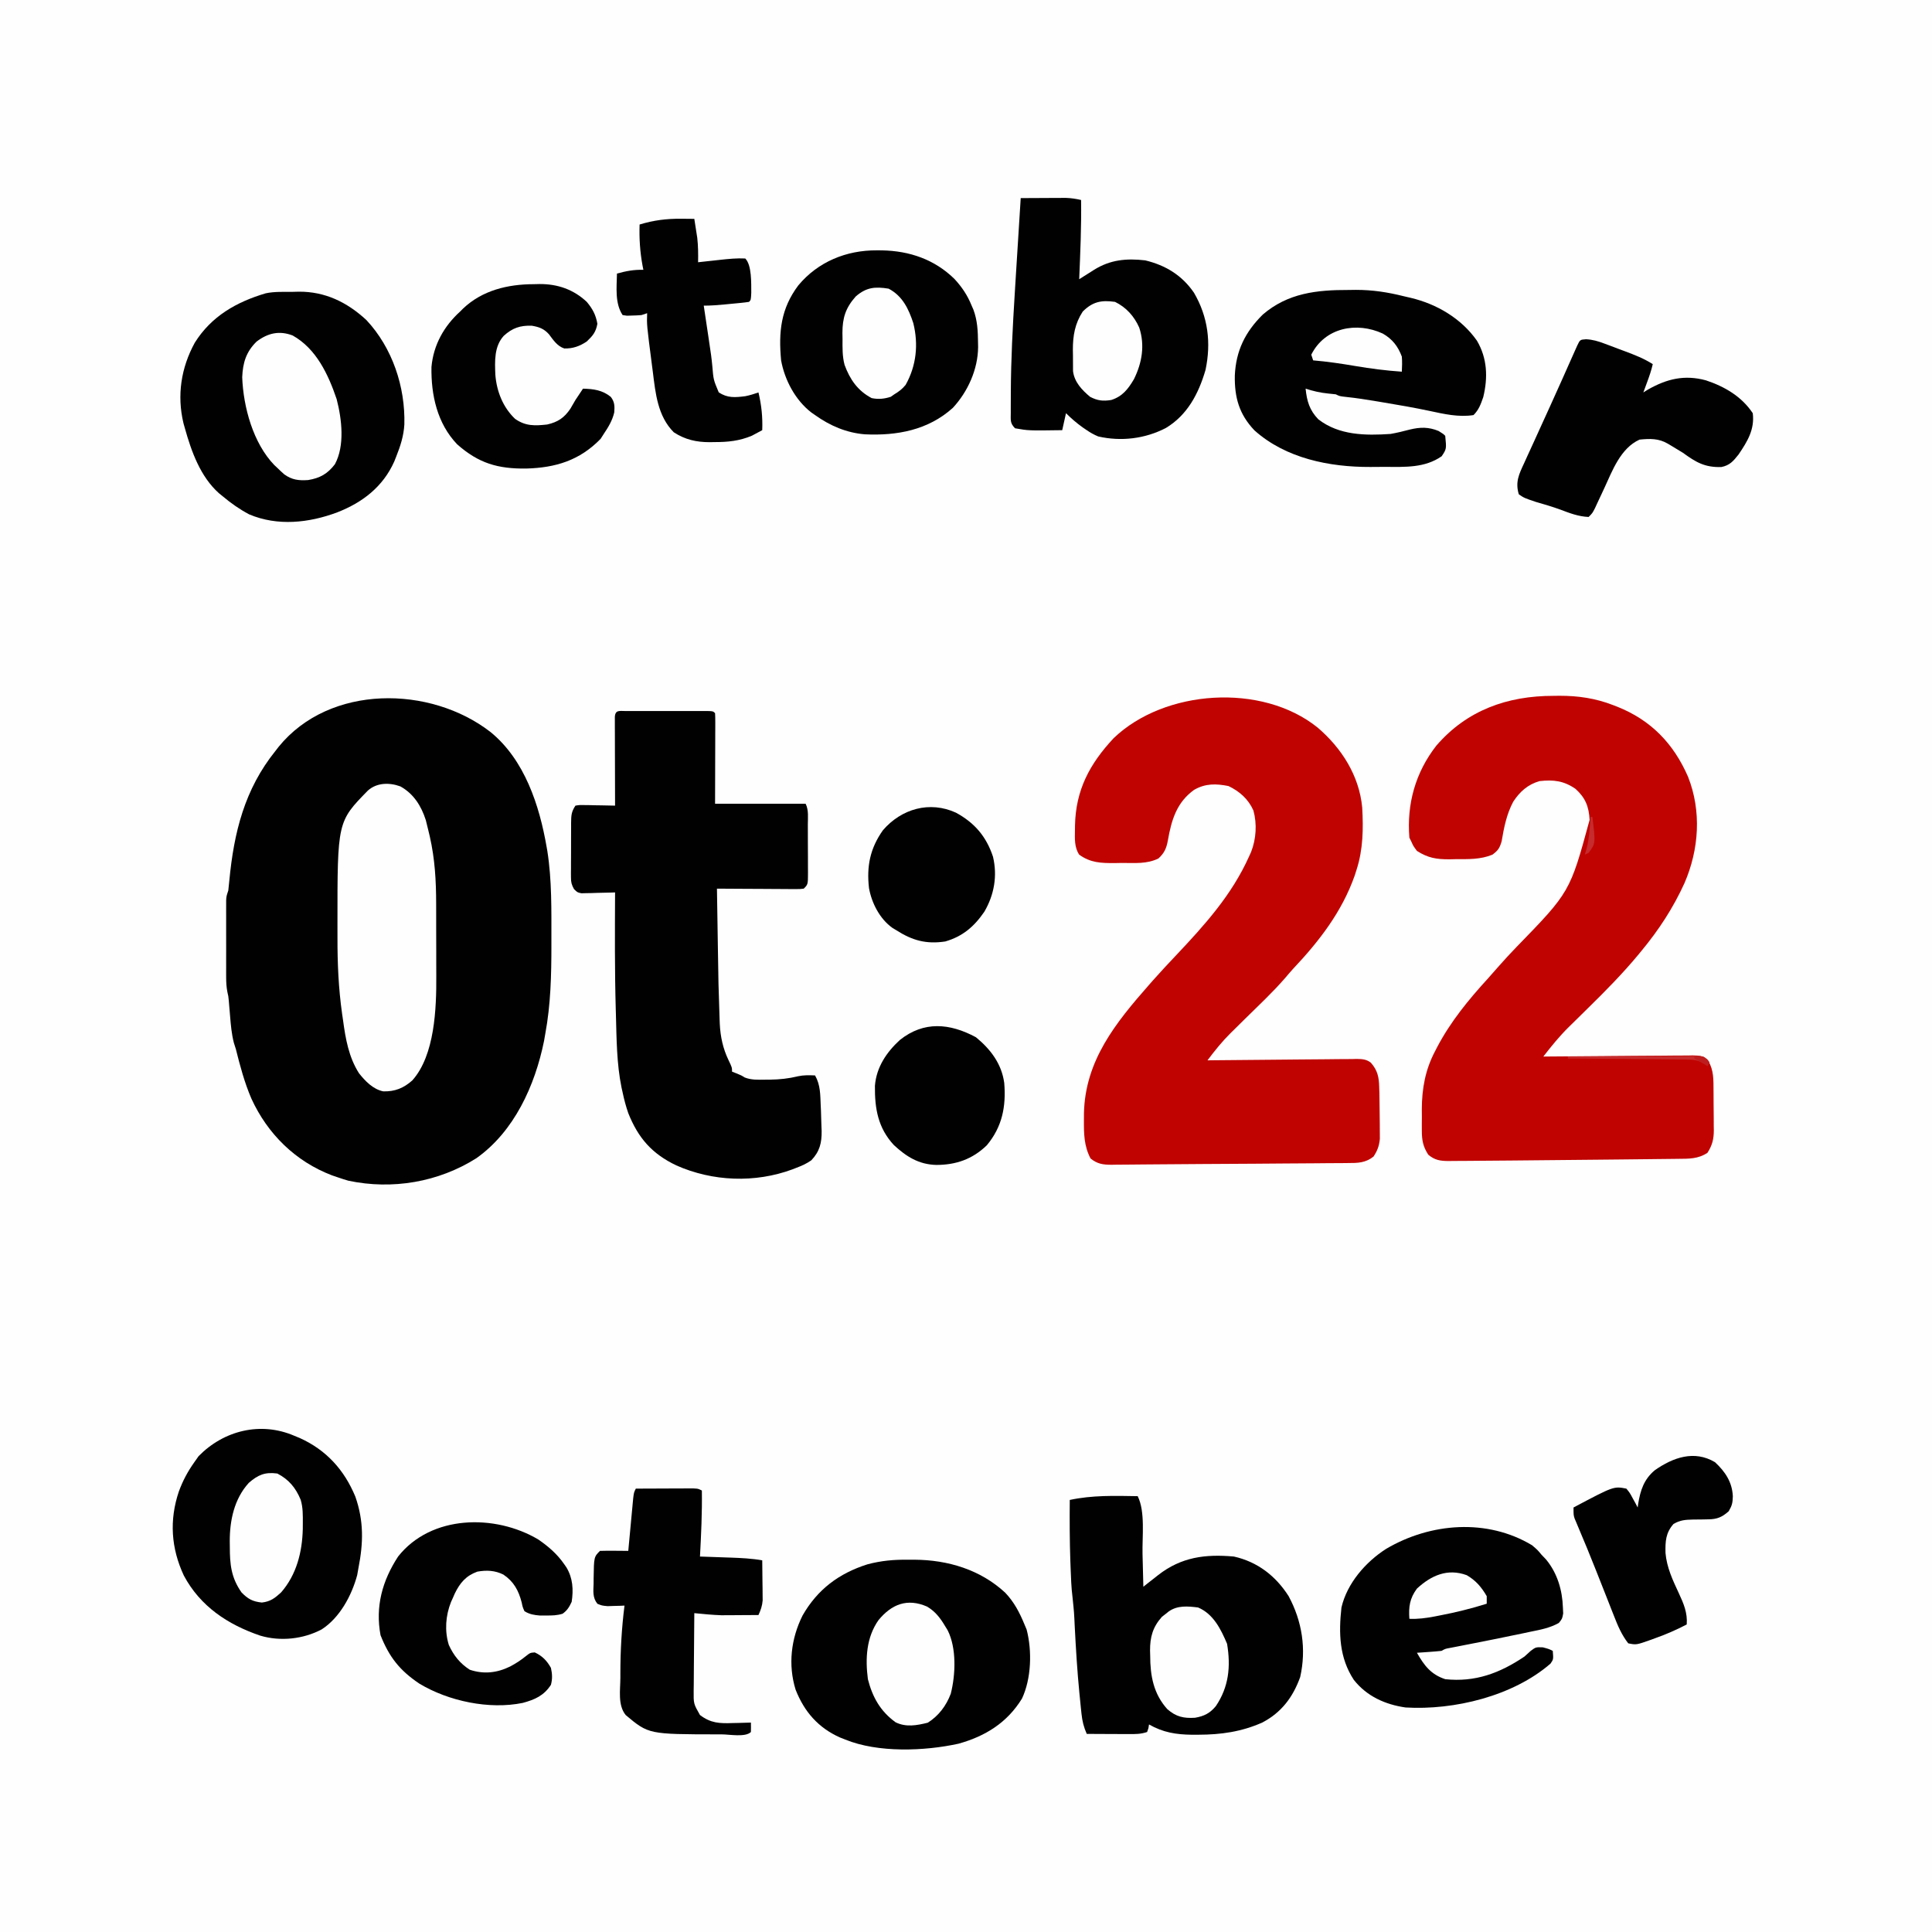
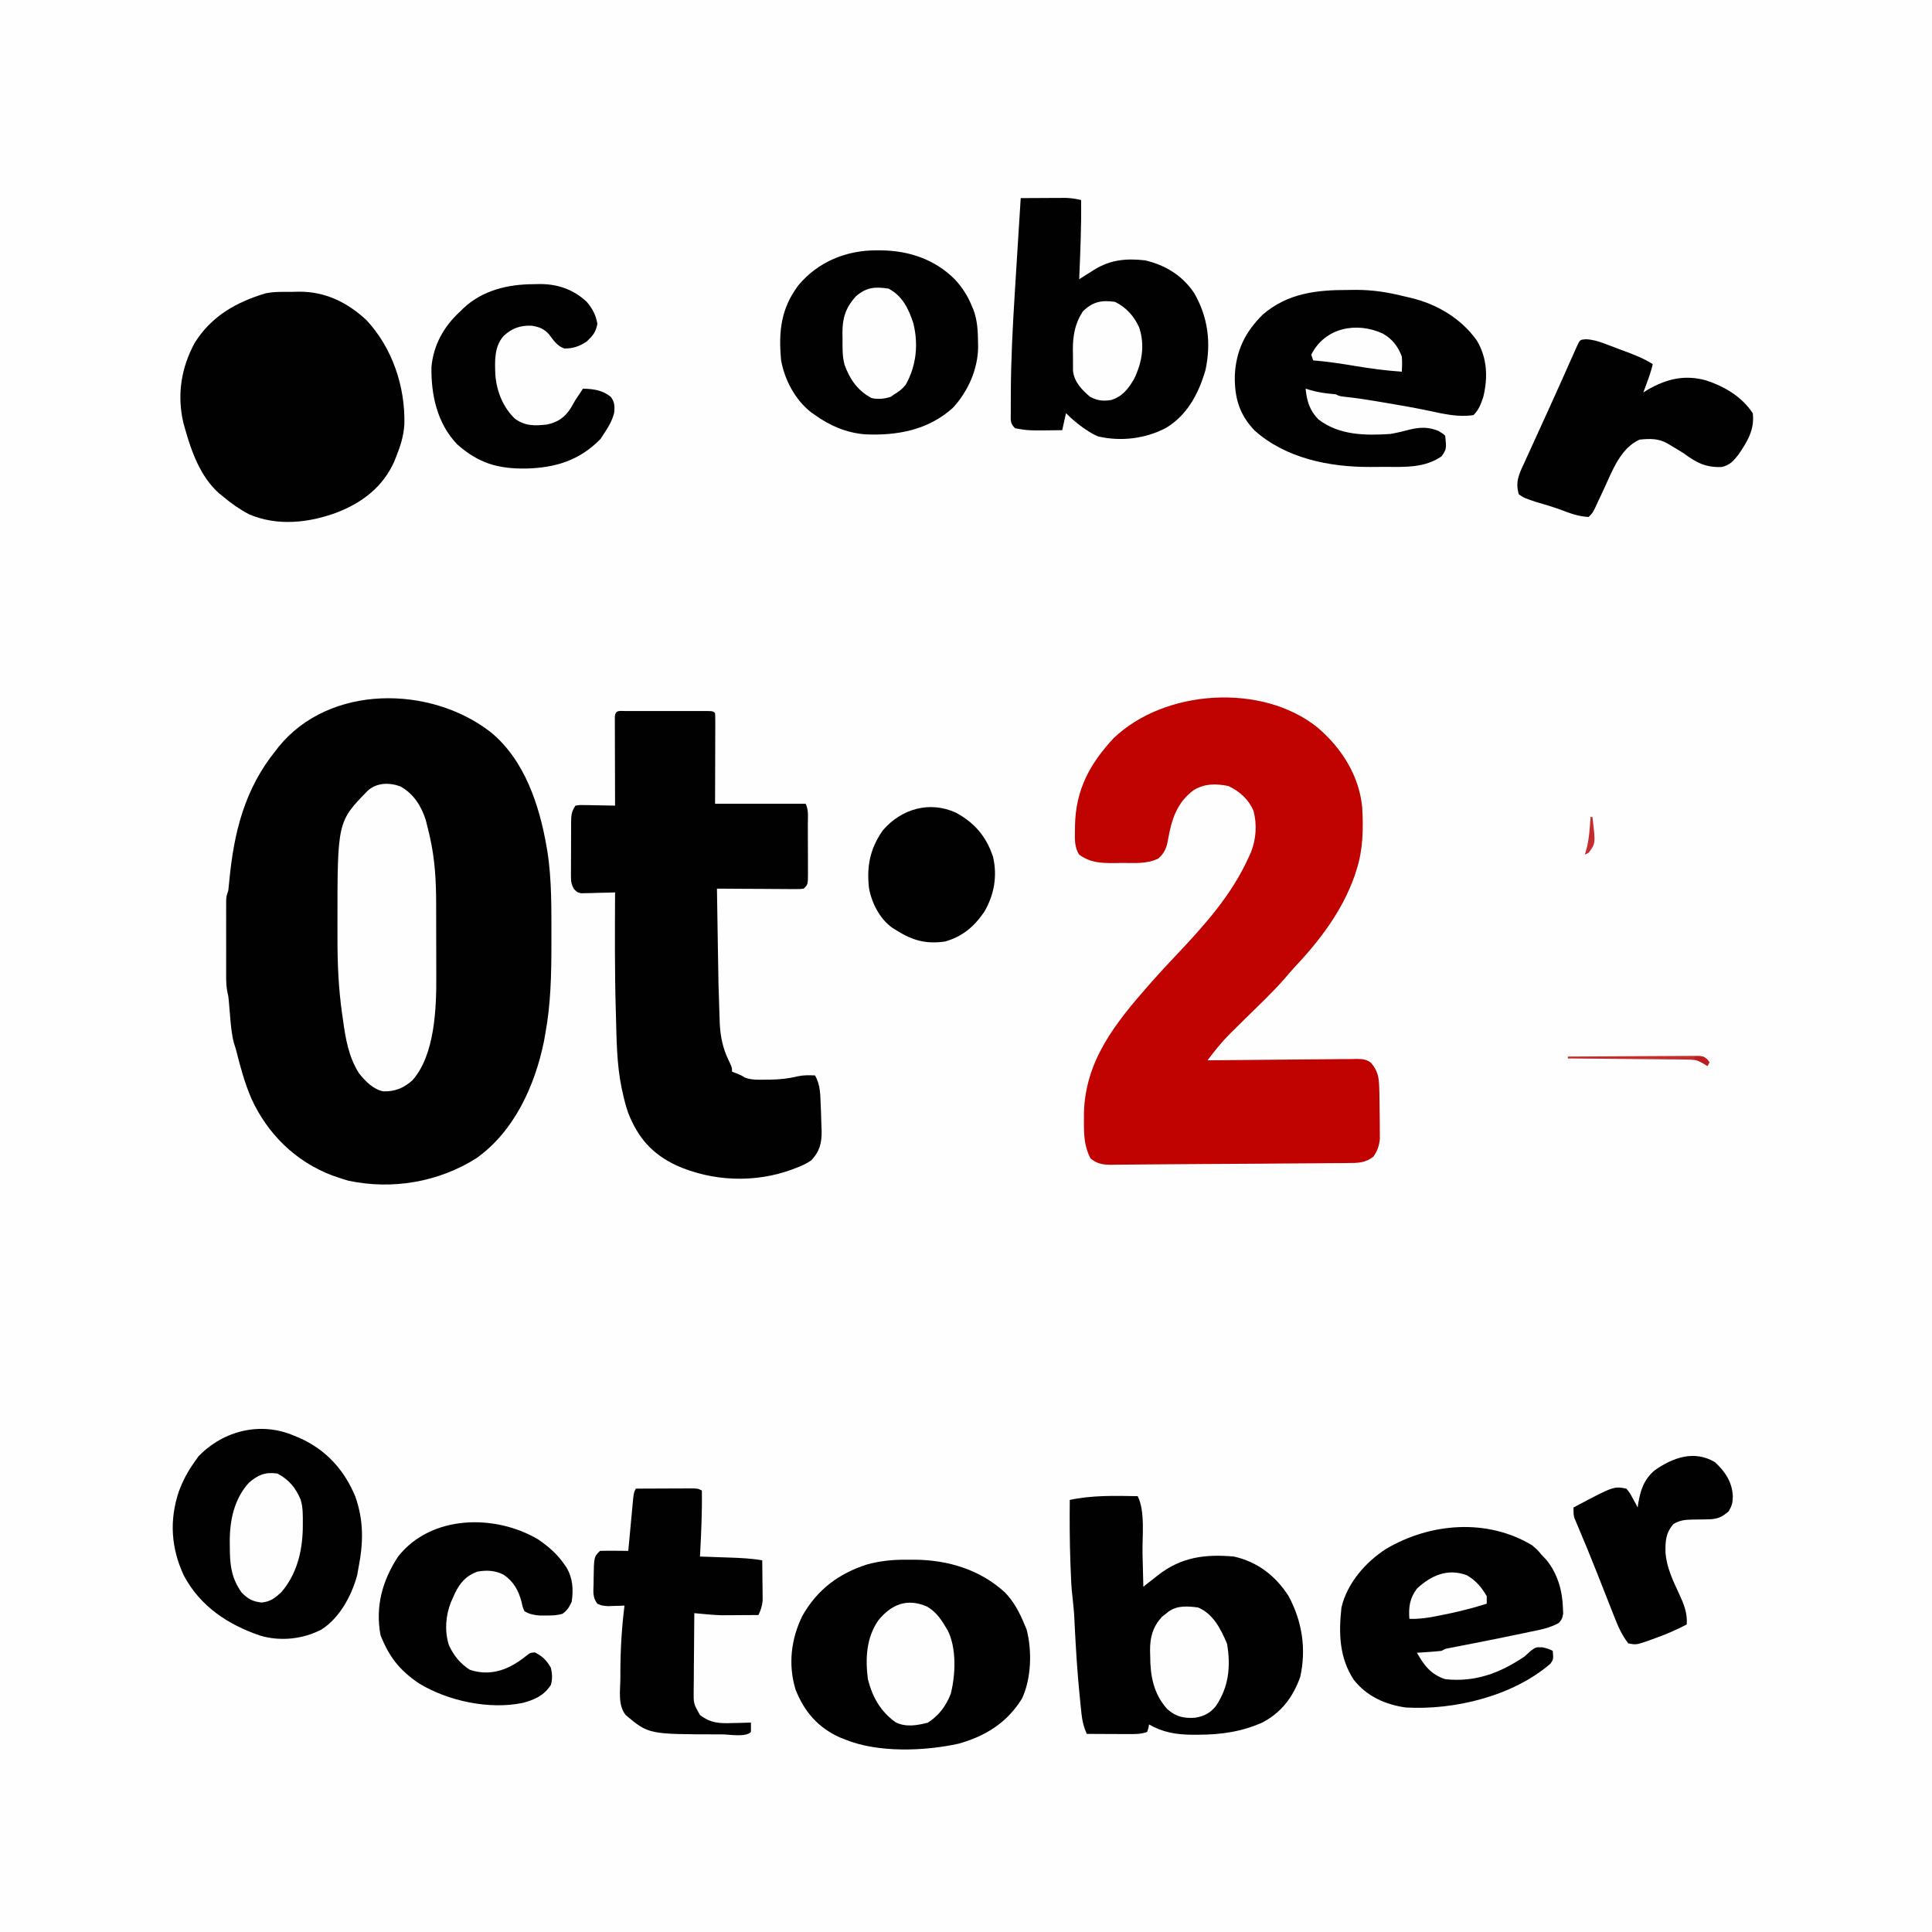
<svg xmlns="http://www.w3.org/2000/svg" version="1.1" width="1024" height="1024">
  <rect width="100%" height="100%" fill="#333333" stroke="none" />
  <path d="M0 0 C337.92 0 675.84 0 1024 0 C1024 337.92 1024 675.84 1024 1024 C686.08 1024 348.16 1024 0 1024 C0 686.08 0 348.16 0 0 Z " fill="#FEFEFE" transform="translate(0,0)" />
  <path d="M0 0 C18.068 14.737 25.925 38.856 29.75 61.062 C29.923 62.05 29.923 62.05 30.1 63.057 C32.536 78.501 32.239 94.35 32.25 109.938 C32.251 111.022 32.253 112.106 32.254 113.223 C32.25 129.002 31.894 144.441 29 160 C28.783 161.243 28.567 162.485 28.344 163.766 C23.557 187.358 12.541 211.703 -7.539 225.898 C-27.576 238.574 -52.069 242.725 -75.312 237.812 C-77.224 237.26 -79.122 236.658 -81 236 C-81.995 235.66 -82.99 235.319 -84.016 234.969 C-103.37 227.624 -118.207 212.987 -126.75 194.301 C-130.415 185.778 -132.754 176.983 -135 168 C-135.344 166.92 -135.688 165.84 -136.043 164.727 C-137.267 159.959 -137.668 155.271 -138.062 150.375 C-138.218 148.528 -138.375 146.682 -138.535 144.836 C-138.601 144.027 -138.667 143.218 -138.735 142.384 C-138.959 139.994 -138.959 139.994 -139.508 137.659 C-139.989 135.061 -140.127 132.711 -140.129 130.074 C-140.133 129.123 -140.136 128.172 -140.139 127.192 C-140.137 126.177 -140.135 125.163 -140.133 124.117 C-140.134 123.066 -140.135 122.015 -140.136 120.932 C-140.136 118.714 -140.135 116.497 -140.13 114.28 C-140.125 110.88 -140.13 107.481 -140.137 104.082 C-140.136 101.927 -140.135 99.772 -140.133 97.617 C-140.135 96.598 -140.137 95.58 -140.139 94.53 C-140.136 93.585 -140.133 92.641 -140.129 91.667 C-140.129 90.837 -140.128 90.006 -140.127 89.149 C-140 87 -140 87 -139 84 C-138.786 82.256 -138.61 80.508 -138.457 78.758 C-136.015 53.171 -130.372 30.332 -114 10 C-113.172 8.927 -113.172 8.927 -112.328 7.832 C-85.292 -25.448 -31.876 -24.736 0 0 Z " fill="#010102" transform="translate(260,388)" />
  <path d="M0 0 C12.751 10.884 22.068 25.509 23.648 42.387 C24.272 53.663 24.142 64.553 20.648 75.387 C20.155 76.93 20.155 76.93 19.652 78.504 C12.856 97.741 0.859 113.201 -12.962 127.869 C-14.437 129.48 -15.836 131.141 -17.246 132.809 C-23.844 140.389 -31.231 147.287 -38.391 154.33 C-40.382 156.291 -42.367 158.258 -44.352 160.227 C-44.95 160.811 -45.548 161.396 -46.164 161.998 C-50.668 166.475 -54.548 171.306 -58.352 176.387 C-57.298 176.373 -56.244 176.36 -55.158 176.346 C-45.227 176.225 -35.295 176.135 -25.363 176.076 C-20.256 176.045 -15.151 176.002 -10.045 175.934 C-5.117 175.869 -0.19 175.833 4.739 175.817 C6.619 175.806 8.498 175.785 10.378 175.752 C13.012 175.709 15.644 175.703 18.278 175.706 C19.055 175.684 19.832 175.662 20.632 175.64 C23.54 175.673 25.912 175.805 28.248 177.649 C31.769 181.667 32.518 185.228 32.648 190.387 C32.704 192.093 32.704 192.093 32.76 193.833 C32.839 197.192 32.879 200.546 32.889 203.905 C32.898 206.014 32.93 208.122 32.961 210.23 C32.967 211.587 32.973 212.944 32.977 214.301 C32.986 215.517 32.995 216.734 33.005 217.987 C32.601 221.839 31.763 224.147 29.648 227.387 C25.381 230.767 21.31 230.828 16.074 230.819 C15.219 230.829 14.364 230.839 13.483 230.85 C10.642 230.88 7.802 230.889 4.961 230.898 C2.946 230.915 0.931 230.933 -1.084 230.953 C-6.426 231 -11.768 231.03 -17.11 231.056 C-22.364 231.085 -27.618 231.133 -32.871 231.178 C-42.228 231.256 -51.585 231.306 -60.943 231.341 C-67.333 231.367 -73.723 231.415 -80.113 231.48 C-84.299 231.519 -88.486 231.547 -92.672 231.572 C-94.65 231.586 -96.627 231.606 -98.605 231.631 C-101.329 231.665 -104.053 231.68 -106.777 231.691 C-107.577 231.705 -108.377 231.72 -109.201 231.735 C-113.763 231.73 -116.775 231.306 -120.352 228.387 C-123.819 221.748 -123.895 215.336 -123.852 207.949 C-123.842 206.221 -123.842 206.221 -123.832 204.458 C-123.239 176.565 -107.072 156.536 -89.352 136.387 C-88.613 135.546 -87.874 134.706 -87.113 133.84 C-83.163 129.406 -79.116 125.069 -75.039 120.753 C-59.813 104.613 -45.542 88.834 -36.352 68.387 C-35.989 67.586 -35.627 66.786 -35.254 65.961 C-32.549 59.08 -32.052 51.135 -34.008 43.988 C-36.696 37.94 -41.318 33.838 -47.227 31.012 C-53.842 29.689 -59.459 29.582 -65.438 33.012 C-74.688 39.657 -77.463 48.993 -79.352 59.824 C-80.114 63.956 -81.165 66.474 -84.352 69.387 C-90.472 72.421 -96.983 71.755 -103.664 71.762 C-105.604 71.798 -105.604 71.798 -107.584 71.836 C-114.901 71.858 -120.299 71.707 -126.352 67.387 C-128.982 63.413 -128.662 58.897 -128.602 54.262 C-128.594 53.505 -128.587 52.749 -128.579 51.97 C-128.22 33.147 -120.856 19.305 -108.102 5.637 C-81.144 -20.243 -29.474 -23.744 0 0 Z " fill="#C00301" transform="translate(698.352,385.613)" />
-   <path d="M0 0 C1.603 -0.018 1.603 -0.018 3.238 -0.037 C13.244 -0.055 22.476 1.295 31.812 4.938 C32.838 5.333 32.838 5.333 33.883 5.737 C51.812 12.867 63.796 25.312 71.461 42.918 C78.65 61.153 77.301 81.356 69.562 99.25 C63.517 112.529 56.011 123.977 46.75 135.188 C46.312 135.72 45.874 136.253 45.423 136.802 C37.036 146.96 27.899 156.221 18.5 165.438 C15.697 168.187 12.901 170.943 10.109 173.703 C9.488 174.308 8.867 174.912 8.227 175.535 C3.294 180.414 -1.002 185.706 -5.25 191.188 C-4.194 191.176 -3.138 191.165 -2.05 191.154 C7.897 191.053 17.843 190.978 27.791 190.928 C32.905 190.902 38.018 190.867 43.132 190.81 C48.067 190.756 53 190.726 57.935 190.713 C59.819 190.704 61.702 190.686 63.585 190.659 C66.222 190.623 68.857 190.618 71.493 190.62 C72.664 190.593 72.664 190.593 73.858 190.565 C77.742 190.602 79.381 190.83 82.22 193.578 C85.125 198.532 84.92 203.504 84.953 209.121 C84.959 209.877 84.965 210.632 84.97 211.411 C84.98 213.003 84.986 214.596 84.99 216.189 C85 218.614 85.031 221.038 85.062 223.463 C85.069 225.016 85.074 226.568 85.078 228.121 C85.09 228.84 85.103 229.559 85.116 230.3 C85.095 235.002 84.276 238.216 81.75 242.188 C76.789 245.495 71.885 245.346 66.065 245.393 C64.923 245.408 64.923 245.408 63.757 245.423 C61.229 245.454 58.7 245.479 56.172 245.504 C54.382 245.525 52.593 245.546 50.804 245.567 C46.022 245.623 41.241 245.673 36.459 245.721 C33.507 245.75 30.554 245.78 27.602 245.811 C16.942 245.922 6.283 246.023 -4.377 246.117 C-9.928 246.166 -15.479 246.22 -21.03 246.279 C-26.936 246.34 -32.843 246.388 -38.75 246.419 C-40.779 246.431 -42.809 246.449 -44.839 246.471 C-47.581 246.5 -50.324 246.511 -53.066 246.516 C-53.839 246.528 -54.612 246.54 -55.409 246.553 C-59.872 246.534 -62.814 246.116 -66.25 243.188 C-68.968 238.96 -69.633 235.659 -69.648 230.68 C-69.652 229.445 -69.656 228.21 -69.66 226.938 C-69.649 225.659 -69.637 224.38 -69.625 223.062 C-69.637 221.807 -69.648 220.551 -69.66 219.258 C-69.625 208.068 -67.811 198.114 -62.562 188.188 C-62.214 187.513 -61.866 186.839 -61.508 186.144 C-54.374 172.596 -44.877 161.027 -34.586 149.77 C-32.679 147.662 -30.81 145.531 -28.949 143.383 C-25.939 139.934 -22.827 136.606 -19.656 133.304 C8.868 103.979 8.868 103.979 19.274 65.751 C18.895 58.681 17.045 54.031 11.812 49.312 C5.62 45.016 0.15 44.366 -7.25 45.188 C-13.469 46.966 -17.782 50.815 -21.25 56.188 C-24.743 62.806 -26.108 69.754 -27.344 77.086 C-28.392 80.673 -29.243 81.993 -32.25 84.188 C-38.531 86.779 -44.972 86.555 -51.688 86.562 C-52.781 86.587 -53.875 86.611 -55.002 86.637 C-61.896 86.662 -66.411 85.934 -72.25 82.188 C-74.188 79.562 -74.188 79.562 -75.25 77.188 C-75.58 76.528 -75.91 75.868 -76.25 75.188 C-77.709 57.342 -73.065 40.663 -62 26.438 C-45.776 7.587 -24.283 0.014 0 0 Z " fill="#C00301" transform="translate(823.25,368.812)" />
  <path d="M0 0 C1.018 -0.003 2.036 -0.006 3.084 -0.01 C4.191 -0.008 5.299 -0.006 6.439 -0.003 C7.568 -0.004 8.696 -0.005 9.858 -0.006 C12.249 -0.007 14.64 -0.005 17.031 -0.001 C20.705 0.004 24.379 -0.001 28.053 -0.007 C30.369 -0.007 32.686 -0.005 35.002 -0.003 C36.109 -0.005 37.216 -0.007 38.357 -0.01 C39.884 -0.005 39.884 -0.005 41.441 0 C42.793 0.001 42.793 0.001 44.171 0.002 C46.221 0.129 46.221 0.129 47.221 1.129 C47.314 2.634 47.338 4.142 47.334 5.649 C47.334 6.624 47.334 7.598 47.334 8.602 C47.329 9.633 47.324 10.665 47.318 11.727 C47.317 12.67 47.316 13.612 47.315 14.583 C47.31 18.12 47.296 21.656 47.283 25.192 C47.263 33.091 47.242 40.991 47.221 49.129 C63.061 49.129 78.901 49.129 95.221 49.129 C96.93 52.548 96.384 56.461 96.389 60.223 C96.394 61.577 96.394 61.577 96.399 62.958 C96.404 64.868 96.406 66.778 96.406 68.688 C96.408 71.617 96.426 74.547 96.445 77.477 C96.448 79.33 96.45 81.183 96.451 83.036 C96.458 83.916 96.466 84.796 96.473 85.703 C96.45 91.901 96.45 91.901 94.221 94.129 C92.234 94.37 92.234 94.37 89.771 94.356 C88.39 94.356 88.39 94.356 86.981 94.356 C85.985 94.346 84.989 94.335 83.963 94.325 C82.945 94.322 81.927 94.319 80.877 94.316 C77.617 94.305 74.356 94.28 71.096 94.254 C68.889 94.244 66.682 94.235 64.475 94.227 C59.057 94.205 53.639 94.171 48.221 94.129 C48.33 101.346 48.443 108.563 48.56 115.78 C48.614 119.133 48.667 122.487 48.718 125.84 C48.996 144.685 48.996 144.685 49.631 163.52 C49.66 164.291 49.688 165.061 49.718 165.855 C50.054 172.611 51.396 178.864 54.346 185.004 C56.221 188.932 56.221 188.932 56.221 191.129 C56.963 191.418 57.706 191.707 58.471 192.004 C61.221 193.129 61.221 193.129 62.854 194.184 C66.444 195.618 70.039 195.423 73.846 195.379 C74.652 195.376 75.459 195.372 76.29 195.368 C81.412 195.293 86.175 194.802 91.162 193.575 C94.23 192.911 97.094 192.993 100.221 193.129 C103.11 198.214 102.967 203.387 103.221 209.129 C103.26 209.949 103.299 210.768 103.34 211.612 C103.458 214.368 103.532 217.122 103.596 219.879 C103.634 220.766 103.672 221.653 103.711 222.567 C103.791 228.887 102.671 233.468 98.221 238.129 C95.69 239.906 93.11 241.05 90.221 242.129 C89.58 242.383 88.939 242.636 88.279 242.897 C68.427 250.256 45.929 249.383 26.647 240.803 C13.681 234.604 6.493 226.28 1.221 213.129 C-0.037 209.496 -0.991 205.89 -1.779 202.129 C-1.971 201.272 -2.163 200.415 -2.361 199.532 C-4.97 186.789 -4.975 173.464 -5.342 160.504 C-5.374 159.426 -5.374 159.426 -5.406 158.327 C-6.001 137.599 -5.871 116.863 -5.779 96.129 C-6.665 96.161 -6.665 96.161 -7.568 96.193 C-10.242 96.276 -12.916 96.328 -15.592 96.379 C-16.521 96.413 -17.449 96.446 -18.406 96.481 C-19.745 96.5 -19.745 96.5 -21.111 96.52 C-21.934 96.541 -22.756 96.562 -23.603 96.583 C-25.779 96.129 -25.779 96.129 -27.548 94.354 C-28.842 92.016 -29.154 90.782 -29.152 88.143 C-29.158 87.372 -29.164 86.601 -29.17 85.807 C-29.161 84.984 -29.152 84.161 -29.143 83.313 C-29.143 82.46 -29.144 81.607 -29.144 80.729 C-29.142 78.929 -29.132 77.129 -29.115 75.33 C-29.092 72.573 -29.095 69.818 -29.102 67.061 C-29.096 65.312 -29.089 63.562 -29.08 61.813 C-29.081 60.988 -29.082 60.163 -29.083 59.313 C-29.034 55.413 -28.991 53.447 -26.779 50.129 C-24.625 49.789 -24.625 49.789 -21.99 49.836 C-21.049 49.846 -20.108 49.856 -19.139 49.866 C-18.154 49.891 -17.169 49.916 -16.154 49.942 C-14.665 49.962 -14.665 49.962 -13.146 49.983 C-10.69 50.018 -8.235 50.068 -5.779 50.129 C-5.782 49.518 -5.784 48.906 -5.786 48.276 C-5.808 41.934 -5.823 35.591 -5.834 29.249 C-5.839 26.879 -5.846 24.51 -5.855 22.14 C-5.867 18.742 -5.873 15.344 -5.877 11.946 C-5.882 10.879 -5.887 9.812 -5.893 8.714 C-5.893 7.242 -5.893 7.242 -5.893 5.741 C-5.895 4.873 -5.897 4.004 -5.9 3.11 C-5.663 -0.782 -3.352 0.003 0 0 Z " fill="#010102" transform="translate(331.779,376.871)" />
  <path d="M0 0 C1.082 -0.029 2.164 -0.058 3.279 -0.088 C17.256 -0.197 28.925 5.494 39.125 14.938 C52.898 29.64 59.801 50.363 59.254 70.277 C58.911 76.306 57.177 81.735 54.938 87.312 C54.587 88.196 54.236 89.079 53.875 89.988 C47.894 103.341 37.02 111.687 23.656 116.88 C8.716 122.475 -7.941 124.313 -23.016 117.93 C-28.133 115.213 -32.638 112.043 -37.062 108.312 C-37.707 107.792 -38.352 107.271 -39.016 106.734 C-48.841 97.972 -53.616 84.646 -57.062 72.312 C-57.309 71.441 -57.555 70.57 -57.809 69.672 C-61.362 54.869 -59.084 40.199 -51.812 26.938 C-43.052 12.961 -29.822 5.391 -14.227 0.768 C-9.57 -0.212 -4.74 0.041 0 0 Z " fill="#010102" transform="translate(155.062,154.688)" />
  <path d="M0 0 C4.09 8.181 2.344 21.549 2.562 30.625 C2.606 32.314 2.649 34.003 2.693 35.691 C2.799 39.794 2.901 43.897 3 48 C3.868 47.314 4.736 46.627 5.631 45.92 C6.794 45.01 7.957 44.101 9.121 43.191 C9.69 42.74 10.26 42.289 10.846 41.824 C23.153 32.245 35.831 30.638 51 32 C63.517 34.802 73.164 42.278 80 53 C87.155 66.303 89.475 81.041 86.125 95.875 C82.289 106.575 76.142 114.711 66 120 C55.001 124.879 44.148 126.41 32.188 126.438 C31.045 126.441 29.902 126.445 28.725 126.449 C20.234 126.333 13.491 125.246 6 121 C5.897 121.639 5.794 122.279 5.688 122.938 C5.461 123.618 5.234 124.299 5 125 C1.582 126.139 -1.035 126.113 -4.637 126.098 C-6.585 126.093 -6.585 126.093 -8.572 126.088 C-9.944 126.08 -11.316 126.071 -12.688 126.062 C-14.071 126.057 -15.454 126.053 -16.838 126.049 C-20.225 126.037 -23.613 126.021 -27 126 C-28.588 122.415 -29.371 119.257 -29.781 115.363 C-29.959 113.685 -29.959 113.685 -30.141 111.973 C-30.26 110.765 -30.378 109.557 -30.5 108.312 C-30.627 107.055 -30.755 105.797 -30.886 104.501 C-32.038 92.796 -32.744 81.068 -33.354 69.323 C-33.715 61.531 -33.715 61.531 -34.52 53.777 C-35.193 48.486 -35.37 43.203 -35.562 37.875 C-35.605 36.747 -35.647 35.618 -35.691 34.456 C-36.068 23.635 -36.098 12.825 -36 2 C-24.062 -0.566 -12.144 -0.202 0 0 Z " fill="#010102" transform="translate(603,793)" />
  <path d="M0 0 C1.046 -0.003 2.092 -0.006 3.17 -0.01 C20.869 0.111 37.988 5.25 51.188 17.438 C55.935 22.404 58.837 27.995 61.438 34.312 C61.811 35.194 62.185 36.076 62.57 36.984 C65.514 48.283 65.091 62.956 60.113 73.586 C52.245 86.389 40.728 93.522 26.5 97.5 C8.364 101.487 -16.22 102.403 -33.562 95.312 C-34.483 94.95 -35.403 94.588 -36.352 94.215 C-47.922 89.059 -55.315 80.481 -59.875 68.875 C-63.954 55.688 -62.313 41.8 -56.172 29.535 C-48.321 15.796 -36.946 7.232 -21.83 2.448 C-14.442 0.476 -7.628 -0.118 0 0 Z " fill="#010102" transform="translate(481.562,826.688)" />
  <path d="M0 0 C4.396 -0.029 8.792 -0.047 13.188 -0.062 C14.433 -0.071 15.679 -0.079 16.963 -0.088 C18.165 -0.091 19.367 -0.094 20.605 -0.098 C22.263 -0.106 22.263 -0.106 23.954 -0.114 C26.758 -0.009 29.274 0.359 32 1 C32.211 15.014 31.574 29 31 43 C32.303 42.169 32.303 42.169 33.633 41.32 C34.797 40.588 35.961 39.856 37.125 39.125 C37.695 38.76 38.265 38.395 38.852 38.02 C47.458 32.64 56.073 31.846 66 33 C76.844 35.623 85.479 40.913 91.812 50.125 C99.304 62.93 101.011 76.698 97.938 91.125 C94.286 103.607 88.358 114.975 76.934 121.844 C65.981 127.542 53.203 129.122 41.035 126.316 C38.828 125.382 36.973 124.358 35 123 C34.274 122.506 33.549 122.013 32.801 121.504 C29.583 119.187 26.812 116.812 24 114 C23.34 116.97 22.68 119.94 22 123 C4.184 123.259 4.184 123.259 -3 122 C-5.773 119.227 -5.258 117.588 -5.266 113.703 C-5.268 113.056 -5.271 112.409 -5.274 111.742 C-5.278 109.578 -5.265 107.414 -5.25 105.25 C-5.247 104.495 -5.244 103.741 -5.242 102.963 C-5.168 85.546 -4.253 68.192 -3.174 50.813 C-2.985 47.755 -2.798 44.697 -2.611 41.639 C-1.761 27.758 -0.889 13.878 0 0 Z " fill="#010102" transform="translate(541,105)" />
  <path d="M0 0 C1.264 -0.016 2.528 -0.032 3.83 -0.049 C12.648 -0.053 20.649 1.171 29.188 3.312 C30.394 3.592 31.601 3.872 32.844 4.16 C46.753 7.457 59.711 15.109 67.996 26.883 C73.495 36.205 73.871 46.409 71.344 56.773 C70.042 60.531 69.019 63.481 66.188 66.312 C58.312 67.562 50.497 65.732 42.825 64.094 C34.753 62.379 26.64 60.976 18.5 59.625 C17.223 59.411 15.947 59.197 14.631 58.976 C9.401 58.111 4.192 57.273 -1.082 56.73 C-4.812 56.312 -4.812 56.312 -6.812 55.312 C-8.205 55.134 -9.602 54.993 -11 54.875 C-15.15 54.459 -18.845 53.579 -22.812 52.312 C-22.15 58.914 -20.741 63.716 -16.078 68.555 C-5.076 77.091 8.936 77.201 22.188 76.312 C25.657 75.702 28.986 74.9 32.387 73.992 C37.946 72.643 42.388 72.573 47.688 74.75 C50.188 76.312 50.188 76.312 51.188 77.312 C51.883 84.269 51.883 84.269 49.312 88.125 C40.349 94.4 29.837 93.81 19.332 93.759 C16.721 93.75 14.111 93.779 11.5 93.811 C-10.174 93.9 -33.369 89.269 -49.938 74.406 C-58.073 65.85 -60.531 56.915 -60.332 45.372 C-59.75 32.258 -54.849 22.254 -45.492 13.023 C-32.213 1.623 -16.878 -0.043 0 0 Z " fill="#010102" transform="translate(714.812,153.688)" />
  <path d="M0 0 C0.951 0.391 1.903 0.781 2.883 1.184 C16.913 7.517 26.48 18.067 32.344 32.25 C36.852 45.131 36.608 56.759 34 70 C33.773 71.279 33.546 72.558 33.312 73.875 C30.392 84.719 24.041 96.47 14.48 102.621 C4.693 107.801 -7.424 109.101 -18.113 105.906 C-35.267 100.047 -49.847 90.42 -58.562 74.078 C-65.346 59.552 -66.318 44.696 -61.201 29.499 C-59.133 23.874 -56.475 18.867 -53 14 C-52.257 12.948 -51.515 11.896 -50.75 10.812 C-37.382 -2.859 -17.836 -7.69 0 0 Z " fill="#010102" transform="translate(156,761)" />
  <path d="M0 0 C0.879 0.004 1.758 0.008 2.663 0.013 C17.305 0.266 30.627 4.83 41.164 15.195 C45.156 19.527 48.046 23.855 50.25 29.312 C50.549 29.992 50.848 30.671 51.156 31.371 C53.315 37.139 53.561 42.784 53.625 48.875 C53.639 49.666 53.653 50.457 53.667 51.273 C53.574 63.046 48.243 74.913 40.262 83.5 C27.141 95.322 10.615 98.317 -6.411 97.508 C-16.17 96.693 -24.834 92.965 -32.75 87.312 C-33.384 86.873 -34.018 86.433 -34.672 85.98 C-43.185 79.445 -48.855 68.751 -50.75 58.312 C-52.148 43.253 -50.92 30.95 -41.645 18.59 C-31.189 6.021 -16.117 -0.105 0 0 Z " fill="#010102" transform="translate(464.75,132.688)" />
  <path d="M0 0 C2.938 2.5 2.938 2.5 5 5 C6.237 6.299 6.237 6.299 7.5 7.625 C13.459 14.885 16.071 23.829 16.375 33.062 C16.424 34.085 16.473 35.107 16.523 36.16 C16 39 16 39 14.223 41.191 C9.411 43.891 4.438 44.783 -0.938 45.875 C-2.107 46.124 -3.277 46.373 -4.482 46.63 C-15.142 48.88 -25.83 51.007 -36.525 53.083 C-37.735 53.32 -38.945 53.557 -40.191 53.801 C-41.266 54.009 -42.34 54.217 -43.448 54.431 C-45.974 54.886 -45.974 54.886 -48 56 C-50.204 56.23 -52.414 56.411 -54.625 56.562 C-55.814 56.646 -57.002 56.73 -58.227 56.816 C-59.142 56.877 -60.057 56.938 -61 57 C-57.161 63.731 -53.624 68.487 -46 71 C-30.149 72.683 -17.138 67.852 -4 59 C-2.876 58.022 -1.768 57.026 -0.688 56 C2 54 2 54 5.75 54.125 C9 55 9 55 11 56 C11.365 60.465 11.365 60.465 9.812 62.738 C-10.046 79.986 -41.318 87.522 -67 86 C-77.803 84.451 -87.596 80.063 -94.461 71.344 C-102.166 59.611 -102.518 46.649 -101 33 C-98.044 20.224 -88.187 8.85 -77.261 1.893 C-53.791 -11.916 -23.779 -14.282 0 0 Z " fill="#010102" transform="translate(812,819)" />
  <path d="M0 0 C7.016 3.892 11.075 10.364 13.473 17.879 C13.936 19.643 14.371 21.415 14.785 23.191 C15.052 24.312 15.319 25.432 15.594 26.586 C18.31 38.582 18.947 50.05 18.953 62.332 C18.956 63.786 18.96 65.241 18.963 66.695 C18.969 69.731 18.971 72.766 18.97 75.802 C18.97 79.652 18.984 83.502 19.001 87.353 C19.012 90.354 19.014 93.355 19.014 96.356 C19.015 97.774 19.019 99.191 19.027 100.609 C19.111 117.411 18.302 142.478 6.309 155.836 C1.717 159.921 -2.914 161.808 -9.098 161.633 C-14.503 160.506 -18.64 156.214 -21.965 152.004 C-27.392 143.455 -29.07 133.753 -30.402 123.879 C-30.649 122.198 -30.649 122.198 -30.9 120.482 C-32.805 107.039 -33.381 93.707 -33.345 80.151 C-33.34 77.76 -33.345 75.369 -33.352 72.979 C-33.38 18.695 -33.38 18.695 -17.215 2.191 C-12.471 -2.04 -5.832 -2.129 0 0 Z " fill="#FEFEFE" transform="translate(212.215,416.809)" />
  <path d="M0 0 C4.663 -0.025 9.326 -0.043 13.989 -0.055 C15.576 -0.06 17.163 -0.067 18.75 -0.075 C21.029 -0.088 23.307 -0.093 25.586 -0.098 C26.653 -0.105 26.653 -0.105 27.742 -0.113 C32.772 -0.114 32.772 -0.114 35 1 C35.177 12.696 34.628 24.324 34 36 C34.751 36.025 35.502 36.05 36.276 36.076 C39.705 36.193 43.134 36.315 46.562 36.438 C47.744 36.477 48.925 36.516 50.143 36.557 C55.83 36.764 61.39 37.02 67 38 C67.058 41.896 67.094 45.791 67.125 49.688 C67.142 50.79 67.159 51.893 67.176 53.029 C67.182 54.096 67.189 55.163 67.195 56.262 C67.206 57.241 67.216 58.22 67.227 59.229 C66.986 62.171 66.231 64.332 65 67 C61.396 67.03 57.792 67.047 54.188 67.062 C53.183 67.071 52.178 67.079 51.143 67.088 C49.639 67.093 49.639 67.093 48.105 67.098 C47.199 67.103 46.294 67.108 45.36 67.114 C40.554 66.951 35.784 66.47 31 66 C30.924 72.887 30.871 79.773 30.835 86.66 C30.82 89.003 30.8 91.345 30.774 93.688 C30.737 97.056 30.72 100.424 30.707 103.793 C30.692 104.839 30.676 105.885 30.66 106.963 C30.585 114.005 30.585 114.005 34 120 C39.744 124.347 44.389 124.514 51.438 124.25 C52.36 124.232 53.282 124.214 54.232 124.195 C56.489 124.149 58.744 124.083 61 124 C61.043 125.666 61.041 127.334 61 129 C58.087 131.913 49.61 130.247 45.5 130.25 C44.791 130.251 44.082 130.251 43.351 130.252 C6.787 130.197 6.787 130.197 -5.355 120.027 C-9.679 114.697 -8.194 106.671 -8.188 100.125 C-8.188 99.409 -8.189 98.692 -8.19 97.954 C-8.188 85.875 -7.513 73.992 -6 62 C-7.23 62.052 -7.23 62.052 -8.484 62.105 C-9.562 62.133 -10.64 62.16 -11.75 62.188 C-13.351 62.24 -13.351 62.24 -14.984 62.293 C-18 62 -18 62 -20.367 61.035 C-23.009 57.742 -22.5 54.337 -22.375 50.25 C-22.373 49.071 -22.373 49.071 -22.371 47.867 C-22.197 36.197 -22.197 36.197 -19 33 C-16.47 32.927 -13.967 32.908 -11.438 32.938 C-10.727 32.942 -10.016 32.947 -9.283 32.951 C-7.522 32.963 -5.761 32.981 -4 33 C-3.914 32.071 -3.829 31.143 -3.74 30.186 C-3.421 26.745 -3.098 23.305 -2.773 19.865 C-2.633 18.375 -2.494 16.886 -2.357 15.396 C-2.16 13.255 -1.957 11.116 -1.754 8.977 C-1.633 7.688 -1.513 6.4 -1.389 5.073 C-1 2 -1 2 0 0 Z " fill="#010102" transform="translate(337,789)" />
  <path d="M0 0 C3.608 0.209 6.27 1.01 9.649 2.275 C10.825 2.712 12.001 3.15 13.213 3.601 C15.036 4.296 15.036 4.296 16.895 5.005 C18.114 5.457 19.332 5.909 20.588 6.374 C25.785 8.327 30.634 10.203 35.332 13.193 C34.573 16.551 33.461 19.714 32.27 22.943 C31.908 23.927 31.545 24.912 31.172 25.927 C30.895 26.675 30.618 27.422 30.332 28.193 C31.552 27.435 31.552 27.435 32.797 26.661 C42.799 20.991 52.147 18.699 63.501 21.781 C73.445 25.09 82.418 30.321 88.332 39.193 C89.394 47.84 85.522 54.135 80.77 61.13 C77.996 64.615 76.141 66.822 71.703 67.732 C62.936 67.989 58.277 65.247 51.332 60.193 C49.49 59.048 47.637 57.921 45.77 56.818 C44.964 56.336 44.158 55.853 43.328 55.357 C38.441 52.506 33.916 52.646 28.332 53.193 C18.231 57.767 13.951 69.614 9.582 79.068 C8.447 81.505 7.305 83.939 6.16 86.372 C5.664 87.442 5.168 88.512 4.657 89.614 C3.332 92.193 3.332 92.193 1.332 94.193 C-4.048 93.964 -8.624 92.206 -13.625 90.302 C-17.901 88.743 -22.254 87.485 -26.625 86.22 C-32.812 84.131 -32.812 84.131 -35.668 82.193 C-37.618 75.694 -35.578 71.51 -32.847 65.685 C-32.437 64.773 -32.026 63.862 -31.603 62.922 C-30.266 59.963 -28.905 57.016 -27.543 54.068 C-26.621 52.04 -25.7 50.012 -24.782 47.983 C-22.949 43.94 -21.107 39.901 -19.258 35.865 C-16.967 30.86 -14.711 25.841 -12.476 20.81 C-12.17 20.121 -11.864 19.433 -11.549 18.723 C-10.968 17.416 -10.387 16.11 -9.807 14.803 C-8.51 11.884 -7.211 8.967 -5.906 6.052 C-5.494 5.129 -5.082 4.205 -4.657 3.254 C-3.206 0.232 -3.206 0.232 0 0 Z " fill="#010102" transform="translate(840.668,179.807)" />
  <path d="M0 0 C5.34 3.657 10.053 7.721 13.738 13.066 C14.355 13.954 14.355 13.954 14.984 14.859 C18.358 20.521 18.726 26.615 17.738 33.066 C16.45 35.829 15.424 37.568 12.953 39.363 C10.003 40.3 7.393 40.331 4.301 40.316 C3.188 40.322 2.076 40.327 0.93 40.332 C-2.303 40.063 -4.461 39.705 -7.262 38.066 C-8.23 35.93 -8.23 35.93 -8.762 33.379 C-10.408 27.039 -12.931 22.355 -18.449 18.629 C-22.934 16.386 -27.371 16.208 -32.262 17.066 C-38.295 19.253 -41.471 23.022 -44.23 28.691 C-44.571 29.475 -44.911 30.259 -45.262 31.066 C-45.581 31.768 -45.901 32.469 -46.23 33.191 C-49.092 40.397 -49.682 48.471 -47.383 55.91 C-44.832 61.501 -41.457 65.73 -36.262 69.066 C-28.812 71.55 -21.808 70.748 -14.824 67.316 C-11.807 65.691 -9.228 64.039 -6.566 61.875 C-4.262 60.066 -4.262 60.066 -1.824 59.879 C2.138 61.715 4.607 64.258 6.738 68.066 C7.453 71.216 7.588 73.943 6.738 77.066 C3.006 82.784 -1.71 84.879 -8.182 86.639 C-25.975 90.298 -47.566 85.706 -62.969 76.438 C-73.379 69.461 -78.971 62.372 -83.574 50.754 C-86.413 35.53 -82.626 21.881 -74.262 9.066 C-56.789 -13.083 -22.901 -13.576 0 0 Z " fill="#010102" transform="translate(285.262,815.934)" />
  <path d="M0 0 C1.038 -0.024 2.075 -0.049 3.145 -0.074 C12.678 -0.11 21.074 2.762 28.125 9.375 C31.206 13.073 32.929 16.236 33.75 21 C32.932 25.419 31.355 27.285 28.125 30.375 C24.395 32.862 20.761 34.192 16.207 34.07 C12.427 32.808 10.415 29.633 8.082 26.539 C5.387 23.559 2.853 22.67 -1.051 22.004 C-7.176 21.814 -11.315 23.217 -15.875 27.375 C-21.005 32.982 -20.625 40.856 -20.328 48.031 C-19.64 56.804 -16.293 65.278 -9.875 71.375 C-4.35 75.274 0.569 75.092 7.125 74.375 C12.833 73.074 16.156 70.852 19.438 66 C20.347 64.467 21.244 62.925 22.125 61.375 C22.906 60.18 23.696 58.992 24.5 57.812 C25.036 57.008 25.572 56.204 26.125 55.375 C31.719 55.515 36.415 56.126 40.863 59.734 C42.92 62.408 42.951 64.676 42.688 67.969 C41.68 72.279 39.575 75.732 37.125 79.375 C36.568 80.241 36.011 81.108 35.438 82 C24.285 93.454 11.591 97.283 -3.944 97.712 C-18.926 97.908 -29.181 94.963 -40.586 84.859 C-51.171 73.77 -54.447 58.698 -54.188 43.867 C-53.141 32.17 -47.523 22.179 -38.875 14.375 C-38.177 13.671 -38.177 13.671 -37.465 12.953 C-27.253 3.218 -13.658 0.017 0 0 Z " fill="#010102" transform="translate(282.875,150.625)" />
-   <path d="M0 0 C1.026 0.007 1.026 0.007 2.072 0.014 C3.736 0.025 5.399 0.043 7.062 0.062 C7.404 2.207 7.735 4.353 8.062 6.5 C8.248 7.695 8.434 8.89 8.625 10.121 C9.107 14.467 9.153 18.697 9.062 23.062 C10.364 22.918 11.666 22.774 13.008 22.625 C14.734 22.437 16.461 22.25 18.188 22.062 C19.471 21.919 19.471 21.919 20.781 21.773 C25.22 21.295 29.592 20.834 34.062 21.062 C37.606 24.606 37.203 34.427 37.25 39.25 C37.062 43.062 37.062 43.062 36.062 44.062 C34.625 44.289 33.179 44.457 31.73 44.598 C30.409 44.728 30.409 44.728 29.061 44.861 C27.669 44.992 27.669 44.992 26.25 45.125 C25.334 45.216 24.418 45.307 23.475 45.4 C19.637 45.772 15.924 46.062 12.062 46.062 C12.173 46.802 12.284 47.541 12.398 48.303 C12.727 50.503 13.055 52.703 13.383 54.904 C13.753 57.391 14.127 59.878 14.502 62.364 C16.085 72.93 16.085 72.93 16.598 77.984 C17.198 85.322 17.198 85.322 20 92 C24.601 95.099 28.68 94.738 34.062 94.062 C36.514 93.556 38.697 92.904 41.062 92.062 C42.675 98.827 43.329 105.112 43.062 112.062 C41.908 112.681 40.752 113.3 39.562 113.938 C38.913 114.286 38.263 114.634 37.594 114.992 C30.97 117.793 24.725 118.404 17.625 118.375 C16.83 118.391 16.036 118.407 15.217 118.424 C8.165 118.43 2.146 117.071 -3.805 113.195 C-12.373 104.627 -13.517 92.475 -14.938 81.062 C-15.073 80.021 -15.208 78.979 -15.348 77.906 C-18.16 56.198 -18.16 56.198 -17.938 50.062 C-19.423 50.558 -19.423 50.558 -20.938 51.062 C-22.621 51.204 -24.311 51.283 -26 51.312 C-26.878 51.338 -27.756 51.364 -28.66 51.391 C-29.412 51.282 -30.163 51.174 -30.938 51.062 C-35.102 44.816 -34.074 36.345 -33.938 29.062 C-29.047 27.713 -25.044 26.945 -19.938 27.062 C-20.082 26.335 -20.226 25.608 -20.375 24.859 C-21.732 17.509 -22.176 10.529 -21.938 3.062 C-14.59 0.813 -7.722 -0.068 0 0 Z " fill="#010102" transform="translate(360.938,115.938)" />
  <path d="M0 0 C5.418 5.06 9.092 10.522 9.438 18.062 C9.327 21.557 9.059 22.899 7.25 26 C3.746 29.115 1.093 30.238 -3.59 30.273 C-4.89 30.304 -4.89 30.304 -6.217 30.336 C-8.027 30.362 -9.837 30.38 -11.646 30.391 C-15.776 30.501 -18.369 30.637 -22.004 32.727 C-26.19 37.494 -26.381 41.992 -26.25 48.105 C-25.587 55.785 -22.432 62.486 -19.207 69.395 C-16.642 74.931 -14.532 79.754 -15 86 C-20.441 88.825 -25.846 91.213 -31.625 93.25 C-32.712 93.652 -32.712 93.652 -33.82 94.062 C-41.704 96.862 -41.704 96.862 -46 96 C-49.497 91.511 -51.525 86.712 -53.574 81.438 C-53.9 80.617 -54.225 79.796 -54.561 78.95 C-55.61 76.303 -56.649 73.651 -57.688 71 C-58.762 68.278 -59.838 65.557 -60.914 62.836 C-61.623 61.045 -62.33 59.254 -63.037 57.462 C-66.125 49.646 -69.313 41.874 -72.612 34.145 C-72.936 33.37 -73.26 32.595 -73.594 31.797 C-74.007 30.828 -74.007 30.828 -74.428 29.839 C-75 28 -75 28 -75 24 C-53.703 12.702 -53.703 12.702 -47 14 C-45.199 16.188 -45.199 16.188 -43.688 19 C-42.92 20.392 -42.92 20.392 -42.137 21.812 C-41.762 22.534 -41.386 23.256 -41 24 C-40.914 23.371 -40.827 22.742 -40.738 22.094 C-39.55 14.857 -37.698 9.112 -31.953 4.277 C-22.255 -2.528 -10.992 -6.553 0 0 Z " fill="#010102" transform="translate(909,775)" />
-   <path d="M0 0 C7.744 6.336 13.658 14.08 15.021 24.274 C16.037 36.718 13.971 47.431 5.812 57.242 C-1.836 64.688 -10.64 67.702 -21.086 67.684 C-30.284 67.431 -36.849 63.309 -43.496 57.145 C-51.898 48.069 -53.65 37.83 -53.523 25.785 C-52.765 15.974 -47.439 8.012 -40.301 1.461 C-27.604 -8.666 -13.876 -7.472 0 0 Z " fill="#010102" transform="translate(517.25,549.75)" />
  <path d="M0 0 C9.86 5.363 16.084 12.633 19.621 23.332 C22.02 33.485 20.276 43.481 15.062 52.445 C9.711 60.299 3.585 65.582 -5.688 68.258 C-15.788 69.79 -23.18 67.718 -31.688 62.258 C-32.366 61.848 -33.044 61.438 -33.742 61.016 C-40.406 56.247 -44.655 47.942 -46.101 39.982 C-47.427 28.348 -45.502 18.853 -38.688 9.258 C-28.856 -2.117 -13.899 -6.37 0 0 Z " fill="#010102" transform="translate(506.688,430.742)" />
-   <path d="M0 0 C12.519 7.007 18.895 20.702 23.309 33.742 C26.035 44.28 27.727 58.365 22.371 68.242 C18.47 73.325 14.465 75.592 8.195 76.617 C3.199 76.949 -0.315 76.56 -4.441 73.617 C-5.703 72.507 -6.934 71.361 -8.129 70.18 C-8.65 69.696 -9.17 69.213 -9.707 68.715 C-20.975 57.062 -26.163 37.938 -26.754 22.117 C-26.432 14.459 -24.692 8.665 -19.145 3.238 C-13.221 -1.288 -7.088 -2.731 0 0 Z " fill="#FEFEFE" transform="translate(155.129,177.82)" />
  <path d="M0 0 C4.438 2.596 7.095 6.129 9.688 10.5 C10.31 11.509 10.31 11.509 10.945 12.539 C15.752 22.052 15.181 36.013 12.625 46.188 C10.2 52.609 6.228 57.888 0.438 61.562 C-5.338 63.006 -11.134 64.089 -16.656 61.328 C-24.69 55.512 -28.881 48.026 -31.312 38.5 C-32.73 27.592 -32.169 16.382 -25.664 7.164 C-18.764 -1.182 -10.534 -4.558 0 0 Z " fill="#FEFEFE" transform="translate(491.312,851.5)" />
  <path d="M0 0 C6.097 3.166 9.736 7.575 12.361 13.888 C13.607 18.004 13.529 22.168 13.5 26.438 C13.495 27.405 13.49 28.372 13.485 29.368 C13.192 41.571 10.207 53.584 2 63 C-1.389 66.081 -3.62 67.838 -8.188 68.375 C-13.059 67.896 -15.615 66.49 -19 63 C-24.522 55.13 -25.181 48.123 -25.188 38.75 C-25.2 37.846 -25.212 36.943 -25.225 36.012 C-25.249 24.852 -22.882 13.456 -15.121 4.938 C-10.191 0.655 -6.514 -0.875 0 0 Z " fill="#FEFEFE" transform="translate(147,781)" />
  <path d="M0 0 C8.113 3.398 12.114 11.541 15.375 19.25 C17.381 31.285 16.31 42.071 9.43 52.27 C6.303 56.055 3.206 57.624 -1.613 58.445 C-7.673 58.831 -11.669 57.914 -16.281 53.906 C-23.626 45.76 -25.36 36.199 -25.375 25.562 C-25.399 24.66 -25.424 23.757 -25.449 22.826 C-25.48 15.656 -23.998 10.333 -19.148 4.941 C-18.563 4.486 -17.978 4.031 -17.375 3.562 C-16.785 3.089 -16.194 2.616 -15.586 2.129 C-10.937 -1.18 -5.475 -0.695 0 0 Z " fill="#FEFEFE" transform="translate(635,852)" />
  <path d="M0 0 C7.367 3.903 10.585 10.688 13.074 18.273 C15.866 29.513 14.701 40.879 9 51 C7.087 53.309 5.604 54.393 3 56 C2.381 56.433 1.762 56.866 1.125 57.312 C-2.345 58.435 -5.454 58.732 -9 58 C-16.374 54.126 -20.524 48.123 -23.361 40.39 C-24.585 35.813 -24.471 31.21 -24.438 26.5 C-24.467 25.009 -24.467 25.009 -24.498 23.488 C-24.493 15.455 -22.793 10.134 -17.438 4.125 C-11.874 -0.725 -7.199 -1.177 0 0 Z " fill="#FEFEFE" transform="translate(471,153)" />
  <path d="M0 0 C5.911 2.9 10.142 7.611 12.812 13.625 C15.911 22.974 14.301 32.345 10 41 C6.935 46.199 3.931 50.102 -2 52 C-6.431 52.703 -9.229 52.4 -13.25 50.312 C-17.581 46.671 -21.589 42.484 -22.275 36.669 C-22.303 33.883 -22.322 31.099 -22.312 28.312 C-22.329 27.357 -22.345 26.401 -22.361 25.416 C-22.366 17.903 -21.274 11.487 -17.125 5.125 C-11.9 -0.1 -7.233 -1.035 0 0 Z " fill="#FEFEFE" transform="translate(591,160)" />
  <path d="M0 0 C5.078 2.914 8.063 6.758 10.09 12.199 C10.316 14.922 10.232 17.458 10.09 20.199 C1.788 19.634 -6.335 18.593 -14.535 17.199 C-21.983 15.943 -29.382 14.837 -36.91 14.199 C-37.24 13.209 -37.57 12.219 -37.91 11.199 C-30.705 -3.212 -13.88 -6.411 0 0 Z " fill="#FEFEFE" transform="translate(732.91,176.801)" />
  <path d="M0 0 C4.846 2.806 7.814 6.314 10.613 11.125 C10.613 12.445 10.613 13.765 10.613 15.125 C2.361 17.732 -5.894 19.742 -14.387 21.375 C-15.282 21.55 -16.178 21.725 -17.1 21.905 C-21.592 22.744 -25.794 23.336 -30.387 23.125 C-30.836 16.83 -30.221 12.28 -26.387 7.125 C-18.878 0.17 -10.226 -3.749 0 0 Z " fill="#FEFEFE" transform="translate(777.387,834.875)" />
  <path d="M0 0 C9.336 -0.069 18.671 -0.123 28.007 -0.155 C32.342 -0.171 36.677 -0.192 41.012 -0.226 C45.194 -0.259 49.376 -0.277 53.558 -0.285 C55.155 -0.29 56.752 -0.301 58.349 -0.317 C60.583 -0.339 62.816 -0.342 65.05 -0.341 C66.322 -0.347 67.595 -0.354 68.906 -0.361 C72 0 72 0 73.934 1.521 C74.462 2.253 74.462 2.253 75 3 C74.67 3.66 74.34 4.32 74 5 C73.317 4.514 72.635 4.028 71.931 3.527 C68.407 1.691 66.061 1.604 62.098 1.568 C61.425 1.557 60.751 1.547 60.057 1.537 C57.844 1.507 55.631 1.497 53.418 1.488 C51.878 1.471 50.338 1.453 48.798 1.434 C44.756 1.386 40.714 1.357 36.671 1.33 C32.542 1.301 28.412 1.254 24.283 1.209 C16.189 1.123 8.095 1.056 0 1 C0 0.67 0 0.34 0 0 Z " fill="#C62B2D" transform="translate(831,560)" />
  <path d="M0 0 C0.33 0 0.66 0 1 0 C2.728 14.03 2.728 14.03 -1 19 C-1.66 19.33 -2.32 19.66 -3 20 C-2.691 18.928 -2.381 17.855 -2.062 16.75 C-0.666 11.242 -0.358 5.654 0 0 Z " fill="#C62B2D" transform="translate(843,433)" />
  <path d="M0 0 C4.554 -0.369 4.554 -0.369 6.812 1.5 C7.204 1.995 7.596 2.49 8 3 C7.67 3.66 7.34 4.32 7 5 C3.535 3.02 3.535 3.02 0 1 C0 0.67 0 0.34 0 0 Z " fill="#BD1D1E" transform="translate(898,560)" />
</svg>